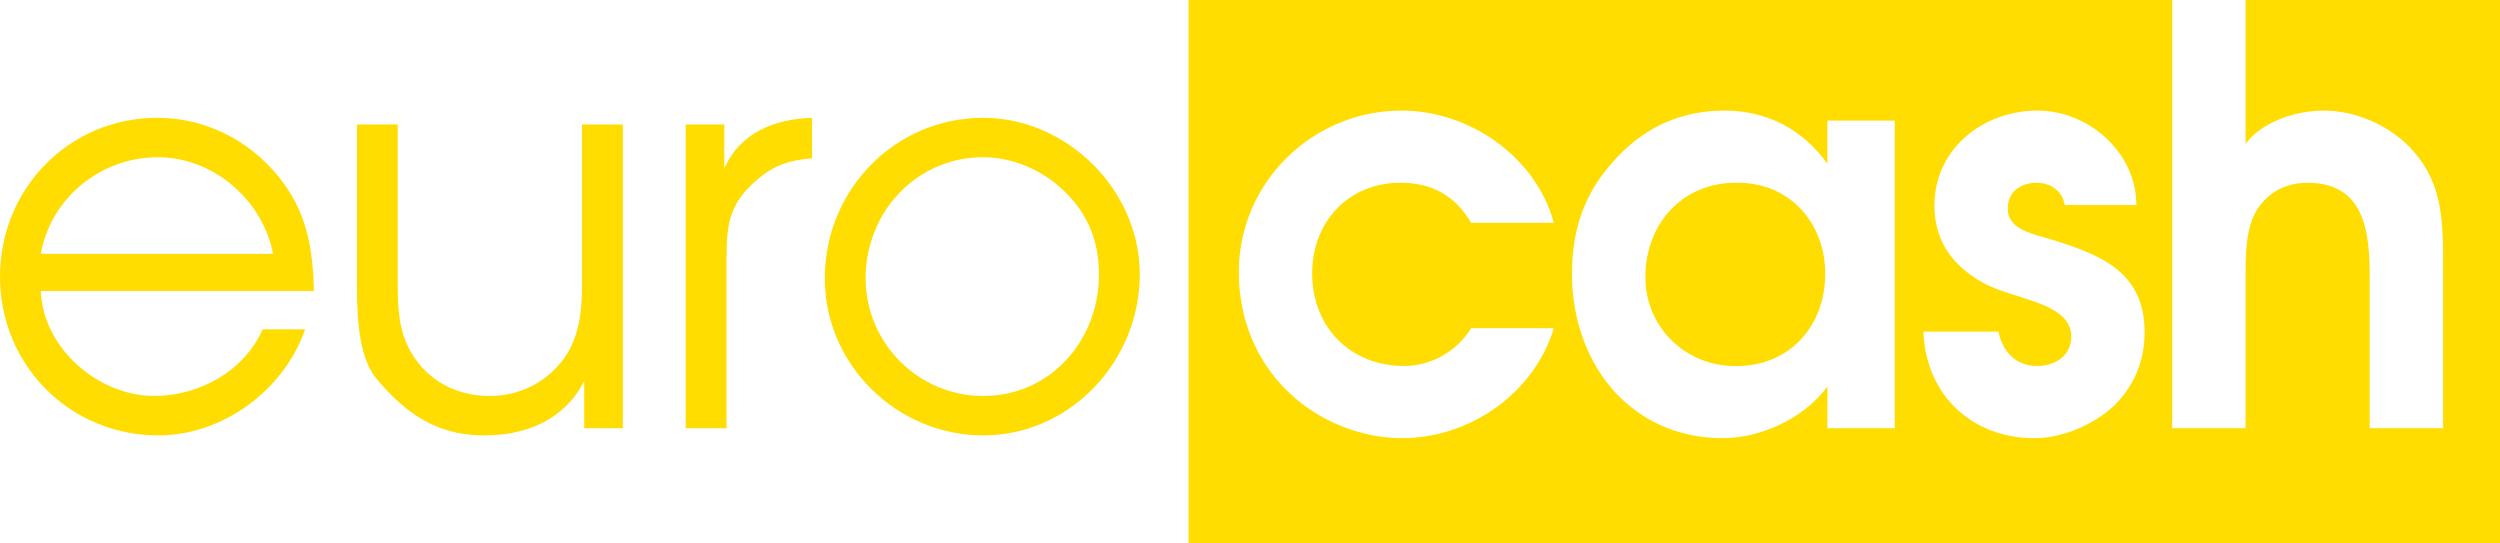
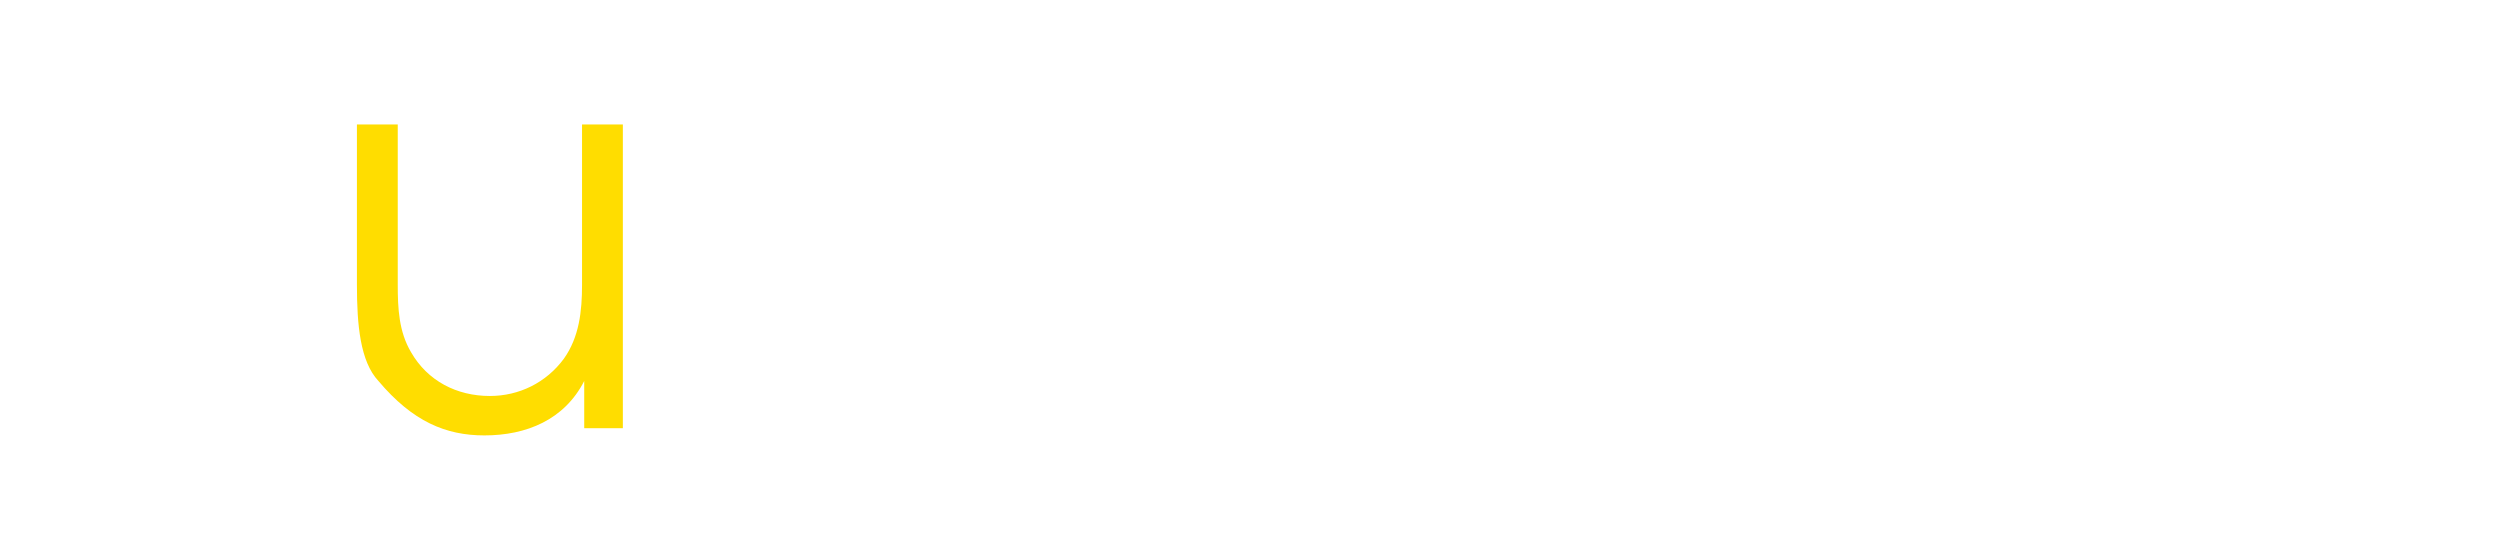
<svg xmlns="http://www.w3.org/2000/svg" version="1.1" id="Layer_1" x="0px" y="0px" width="161px" height="35px" viewBox="0 0 161 35" enable-background="new 0 0 161 35" xml:space="preserve">
  <g>
-     <path fill="#FFDD00" d="M2.629,18.742c0.143,3.72,3.731,6.759,7.319,6.759c2.878,0,5.791-1.609,6.964-4.291h2.735   c-1.35,3.934-5.329,6.83-9.451,6.83C4.512,28.04,0,23.534,0,17.813C0,12.128,4.477,7.586,10.126,7.586   c3.055,0,5.862,1.395,7.816,3.79c1.812,2.253,2.203,4.542,2.274,7.366H2.629z M17.587,16.347c-0.675-3.468-3.837-6.222-7.426-6.222   c-3.659,0-6.893,2.61-7.532,6.222H17.587z" />
    <path fill="#FFDD00" d="M40.111,27.575h-2.487v-3.039c-1.278,2.503-3.73,3.504-6.431,3.504c-2.486,0-4.618-0.894-6.821-3.504   c-1.173-1.252-1.386-3.612-1.386-6.187V8.016h2.629V18.35c0,1.502,0.071,3.004,0.853,4.326c1.066,1.86,2.949,2.825,5.081,2.825   c1.883,0,3.624-0.858,4.761-2.396c0.995-1.395,1.173-3.075,1.173-4.756V8.016h2.629V27.575z" />
-     <path fill="#FFDD00" d="M44.161,8.016h2.486v2.825c1.031-2.324,3.269-3.182,5.649-3.254v2.61c-1.421,0.107-2.415,0.429-3.518,1.359   c-1.812,1.538-1.989,2.861-1.989,5.078v10.942h-2.629V8.016z" />
-     <path fill="#FFDD00" d="M73.403,17.67c0,5.579-4.477,10.37-10.09,10.37c-5.507,0-10.197-4.506-10.197-10.119   c0-5.686,4.513-10.334,10.197-10.334C68.714,7.586,73.403,12.235,73.403,17.67z M55.746,17.921c0,4.183,3.41,7.58,7.567,7.58   c4.334,0,7.461-3.576,7.461-7.831c0-2.146-0.711-3.898-2.273-5.399c-1.386-1.323-3.269-2.146-5.188-2.146   C59.014,10.125,55.746,13.666,55.746,17.921z" />
-     <path fill="#FFDD00" d="M111.86,11.77c-3.482-0.036-5.898,2.61-5.898,6.079c0,3.255,2.63,5.758,5.827,5.722   c3.411,0.036,5.756-2.539,5.756-5.936C117.545,14.309,115.2,11.734,111.86,11.77z M144.616,0v9.268   c1.065-1.466,3.305-2.146,5.045-2.146c2.132,0,4.406,1.037,5.792,2.646c1.812,2.074,1.883,4.434,1.883,7.08v10.728h-4.726v-9.69   c0-2.968-0.319-6.115-4.015-6.115c-1.35,0-2.487,0.572-3.233,1.717c-0.781,1.251-0.746,3.075-0.746,4.469v9.619h-4.726V0H76.543v35   H161V0H144.616z M90.437,23.57c1.741,0,3.411-0.966,4.3-2.432h5.329c-1.279,4.219-5.437,7.08-9.771,7.08   c-2.664,0-5.399-1.108-7.318-2.968c-2.132-2.038-3.197-4.792-3.197-7.724c0-5.792,4.761-10.405,10.48-10.405   c4.335,0,8.634,2.932,9.807,7.223h-5.329c-1.031-1.752-2.523-2.575-4.548-2.575c-3.376,0-5.685,2.539-5.685,5.829   C84.504,21.104,86.99,23.57,90.437,23.57z M122.021,27.575h-4.335v-2.682c-1.492,2.038-4.264,3.325-6.75,3.325   c-3.056,0-5.543-1.287-7.248-3.325c-1.563-1.896-2.452-4.47-2.452-7.223s0.711-5.042,2.522-7.116   c1.99-2.324,4.441-3.433,7.319-3.433c2.7,0,5.046,1.216,6.608,3.433c0,0,0,0,0-2.789h4.335V27.575z M136.126,26.145   c-1.314,1.217-3.305,2.074-5.116,2.074c-4.016,0-6.999-2.789-7.142-6.865h4.832c0.248,1.251,1.102,2.217,2.487,2.217   c1.137,0,2.203-0.644,2.203-1.896c0-1.645-2.097-2.146-3.34-2.574c-1.457-0.466-2.345-0.716-3.554-1.716   c-1.279-1.073-1.919-2.467-1.919-4.148c0-3.683,3.162-6.115,6.645-6.115c3.269,0,6.359,2.682,6.359,6.079h-4.618   c-0.143-0.93-0.924-1.431-1.812-1.431c-1.03,0-1.883,0.608-1.847,1.681c-0.036,1.323,1.705,1.645,2.664,1.931   c3.162,0.966,6.146,2.038,6.146,6.007C138.115,23.249,137.44,24.857,136.126,26.145z" />
  </g>
</svg>